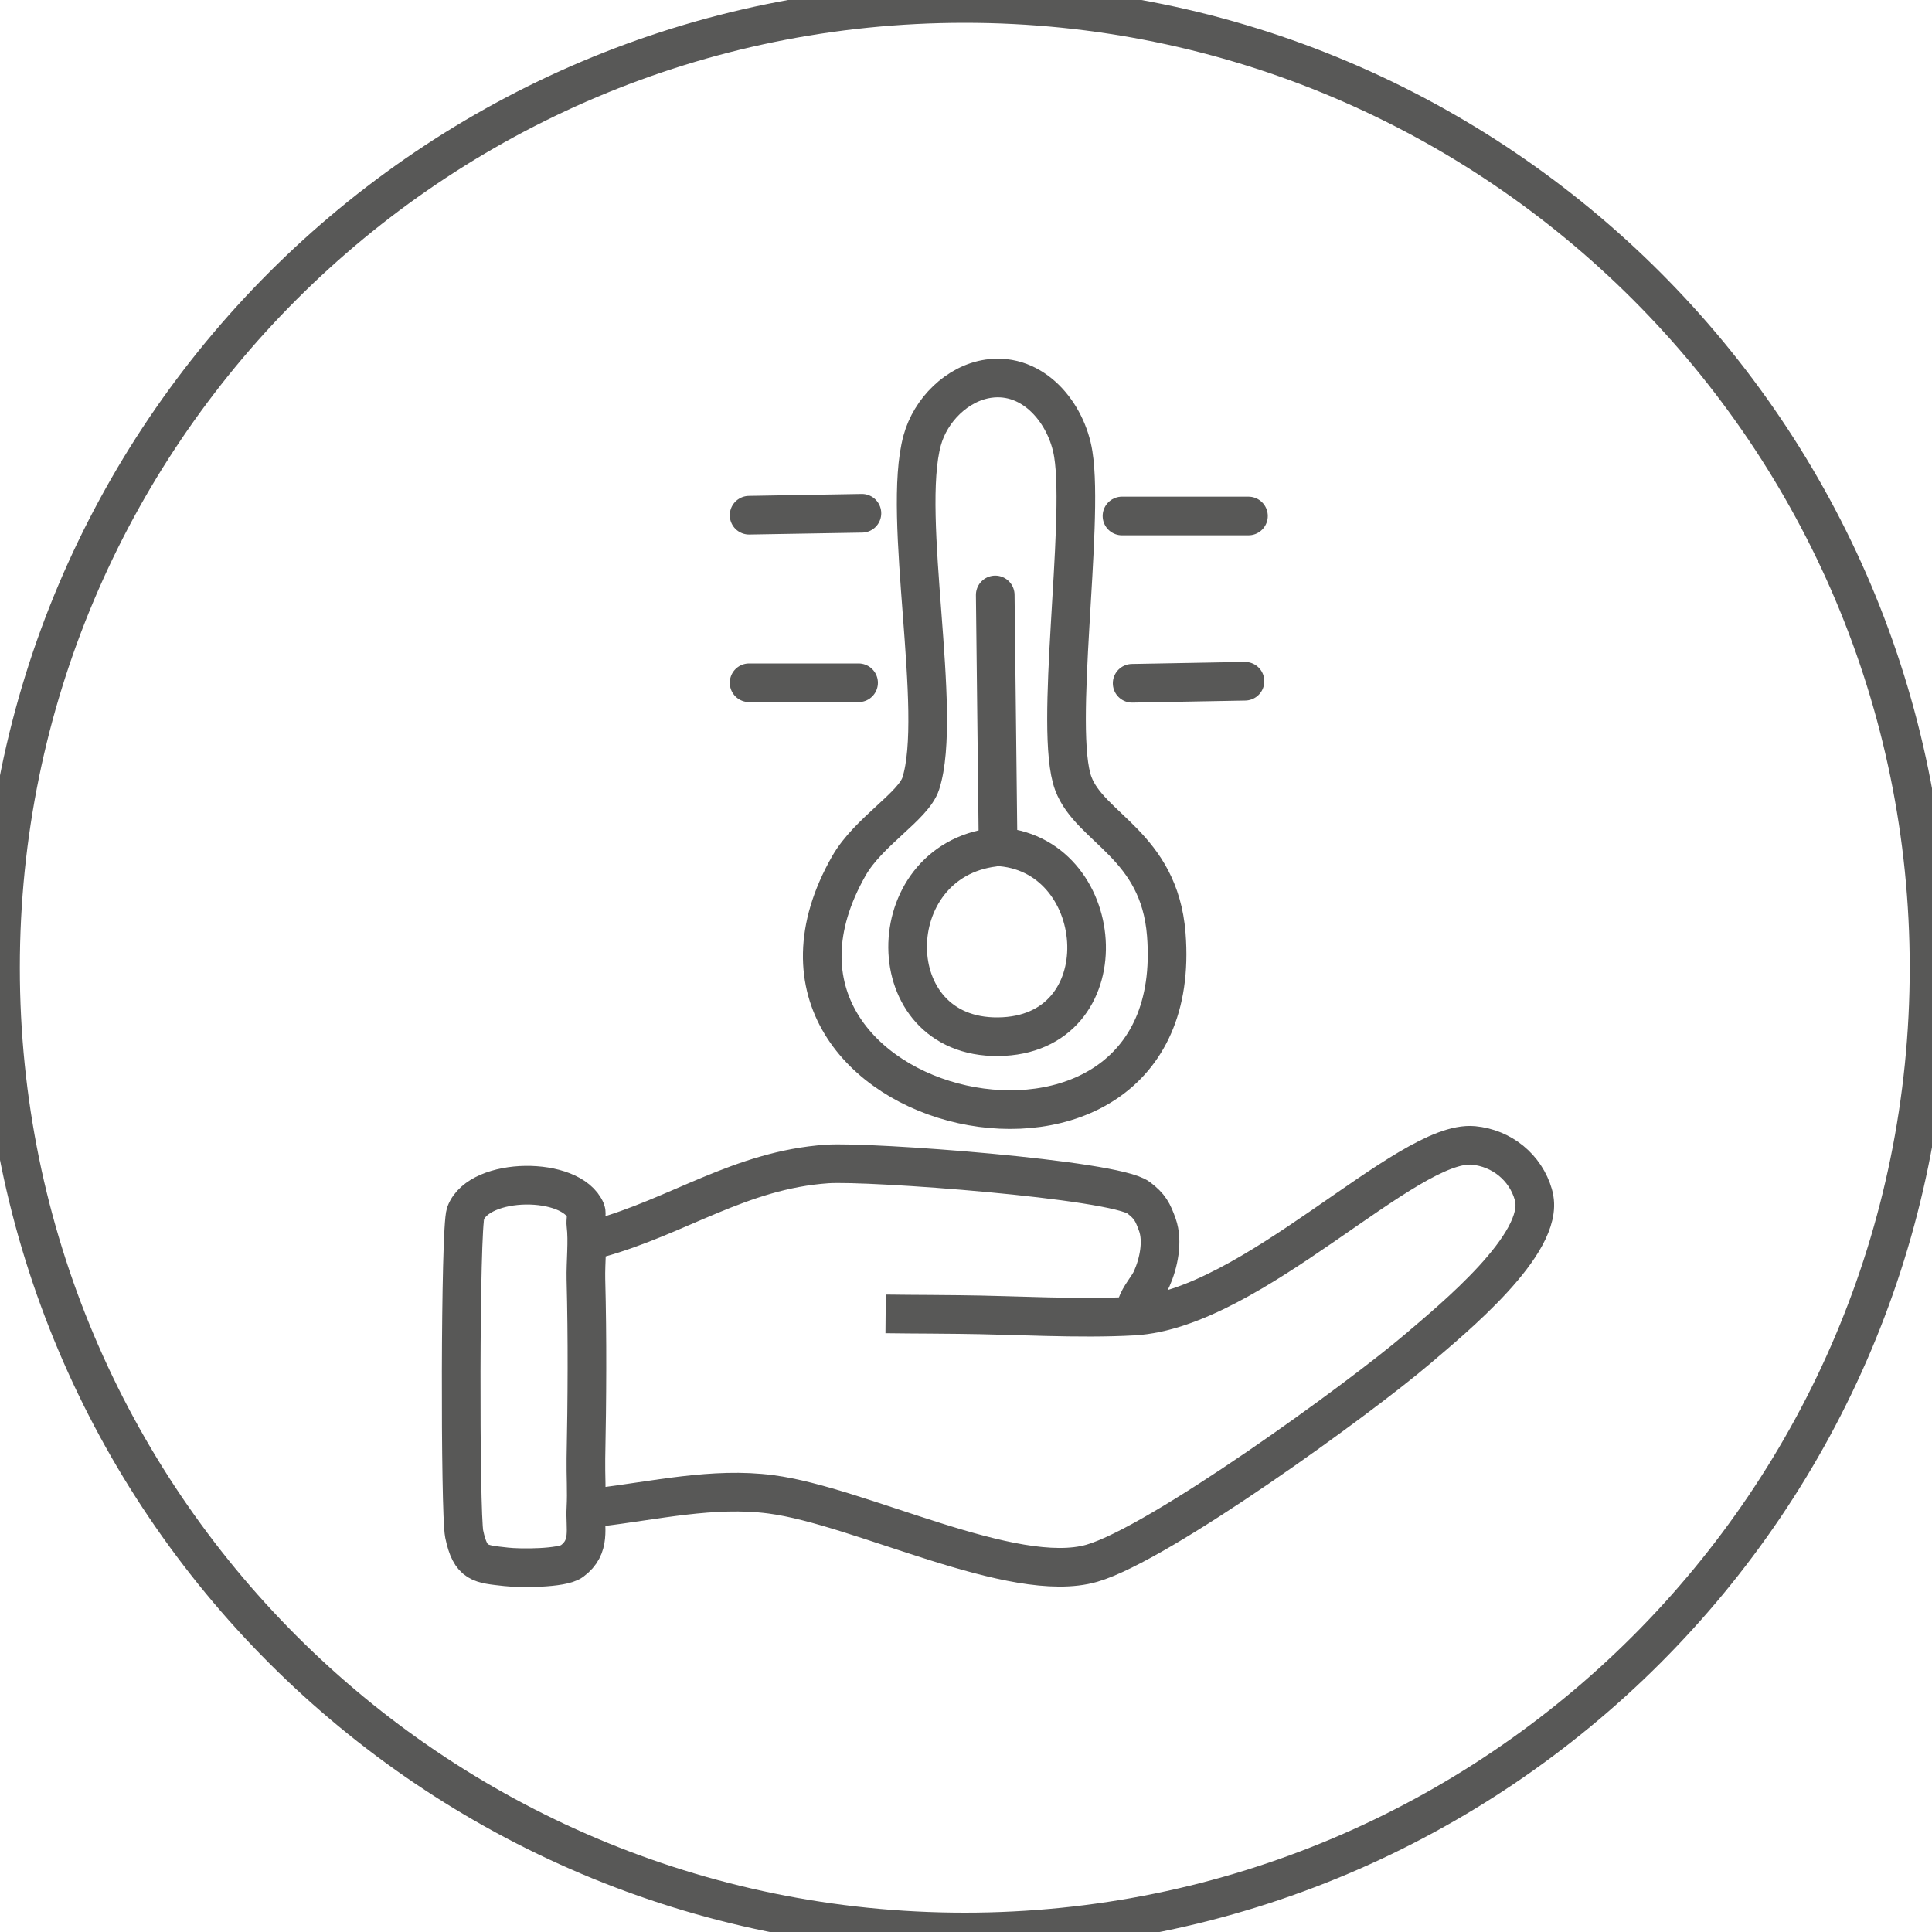
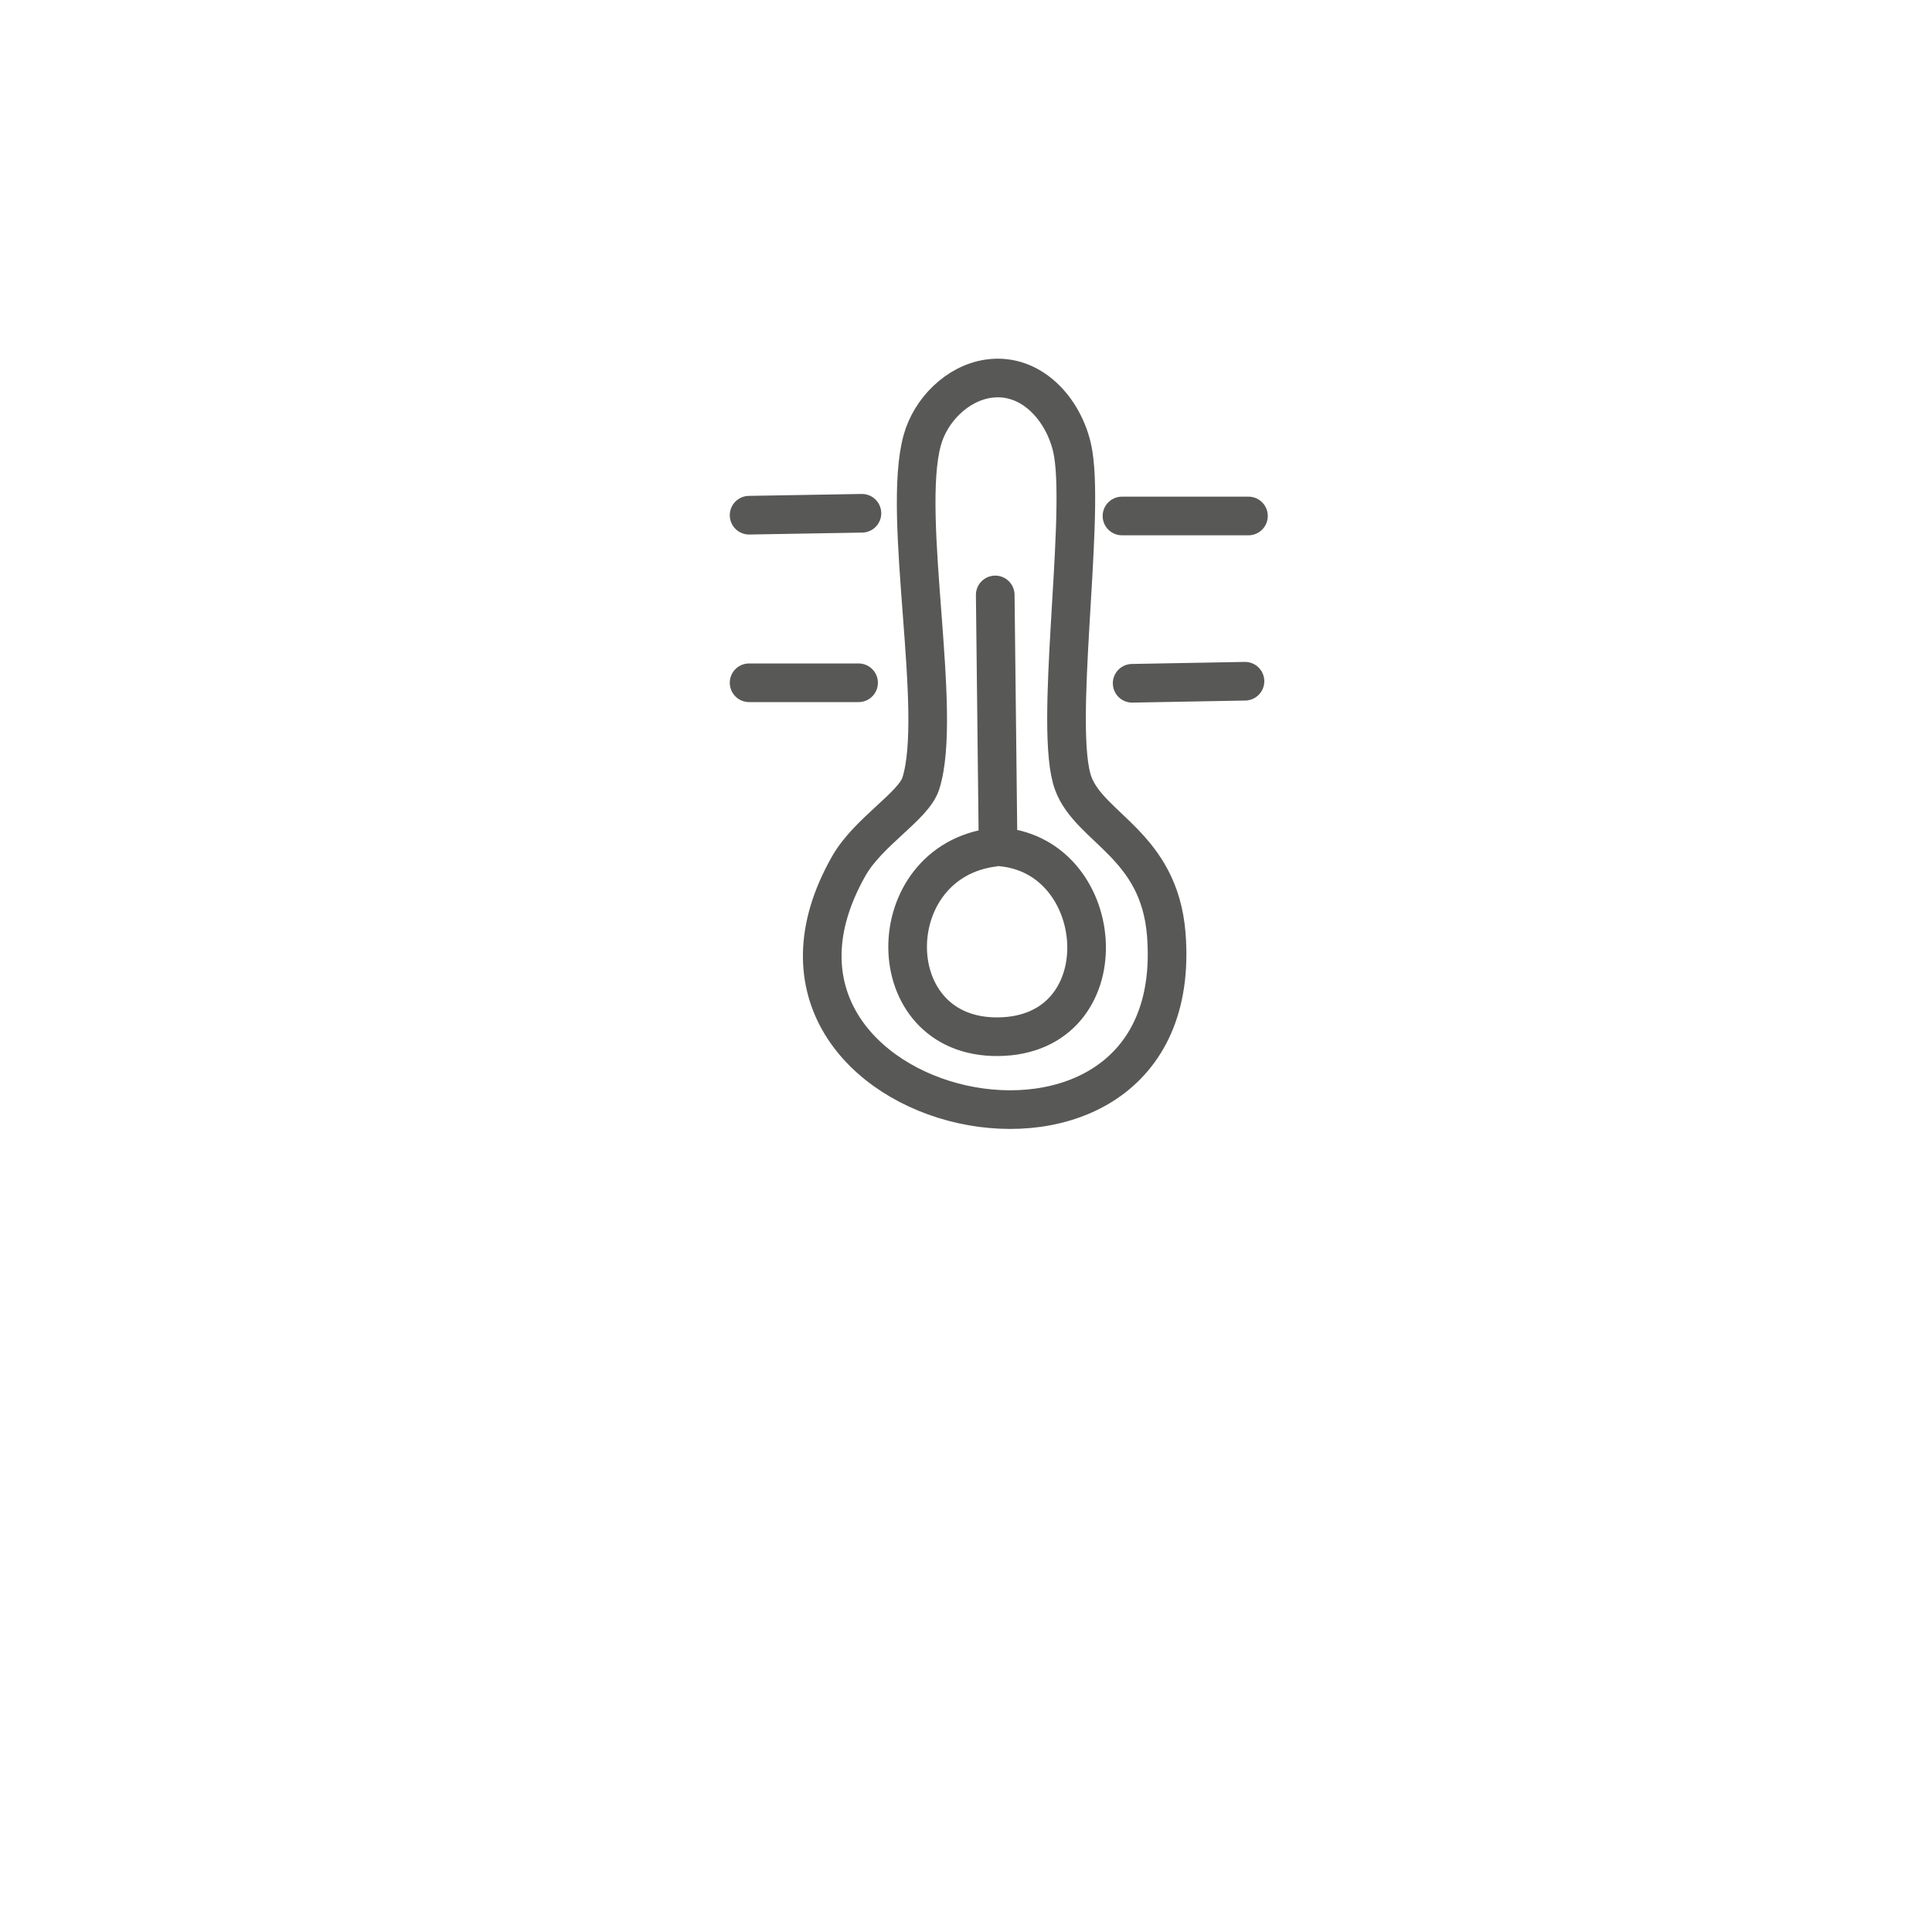
<svg xmlns="http://www.w3.org/2000/svg" viewBox="0 0 150 150" data-name="Ebene 1" id="Ebene_1">
  <defs>
    <style>
      .cls-1 {
        stroke-linecap: round;
        stroke-linejoin: round;
      }

      .cls-1, .cls-2 {
        fill: none;
        stroke: #585857;
        stroke-width: 3px;
      }

      .cls-2 {
        stroke-miterlimit: 10;
      }
    </style>
  </defs>
  <path d="M58.16,40l8.76-.15M58.16,53.01h8.5M76.75,29.4c3.5-.5,6.08,2.7,6.58,5.86.88,5.48-1.54,21.45,0,25.57,1.3,3.49,6.67,4.77,7.22,11.72,1.79,22.7-35.79,14.25-24.64-5.33,1.52-2.66,5.01-4.62,5.58-6.39,1.76-5.48-1.52-20.73.11-26.64.64-2.35,2.72-4.44,5.15-4.79ZM77.49,65.65c-.09,0-.18.12-.29.13-8.99,1.09-9.06,14.8.29,14.71,9.57-.09,8.67-13.96.25-14.73-.1,0-.18-.12-.26-.12ZM77.49,65.65l-.22-19.46M96.93,40.06h-9.82M96.66,52.89l-8.76.16" class="cls-1" />
-   <path d="M45.49,94.01c-1.13-2.71-8.26-2.66-9.34.18-.44,1.16-.44,23.3-.11,24.91.49,2.35,1.24,2.32,3.27,2.55,1.04.12,4.32.13,5.09-.44,1.52-1.12,1-2.56,1.09-4.12.07-1.27-.02-2.57,0-3.85.09-4.61.12-9.31,0-13.92-.03-1.31.16-2.98,0-4.21-.04-.3.08-.91,0-1.1ZM46.41,117.03c4.44-.52,8.96-1.6,13.45-1.01,6.91.9,18.8,7.11,24.91,5.35,5.24-1.51,20.71-12.73,25.27-16.62,2.74-2.34,9.92-8.2,9.05-11.82-.01-.06-.02-.12-.04-.18-.61-2.12-2.45-3.61-4.65-3.82-5.16-.48-17.21,12.73-26.39,13.25-4.3.24-9.2-.08-13.57-.12l-2.2-.02c-1.16,0-2.32-.02-3.48-.03M46.42,96.16c6.25-1.73,11.04-5.32,17.8-5.79,3.21-.22,22.29,1.19,24.18,2.62.88.67,1.1,1.11,1.46,2.11.45,1.28.1,2.97-.44,4.18-.3.68-.95,1.32-1.18,2.09M149.77,75.13c0,41.35-33.52,74.87-74.87,74.87S.04,116.48.04,75.13,33.56.27,74.9.27s74.87,33.52,74.87,74.87Z" class="cls-2" />
</svg>